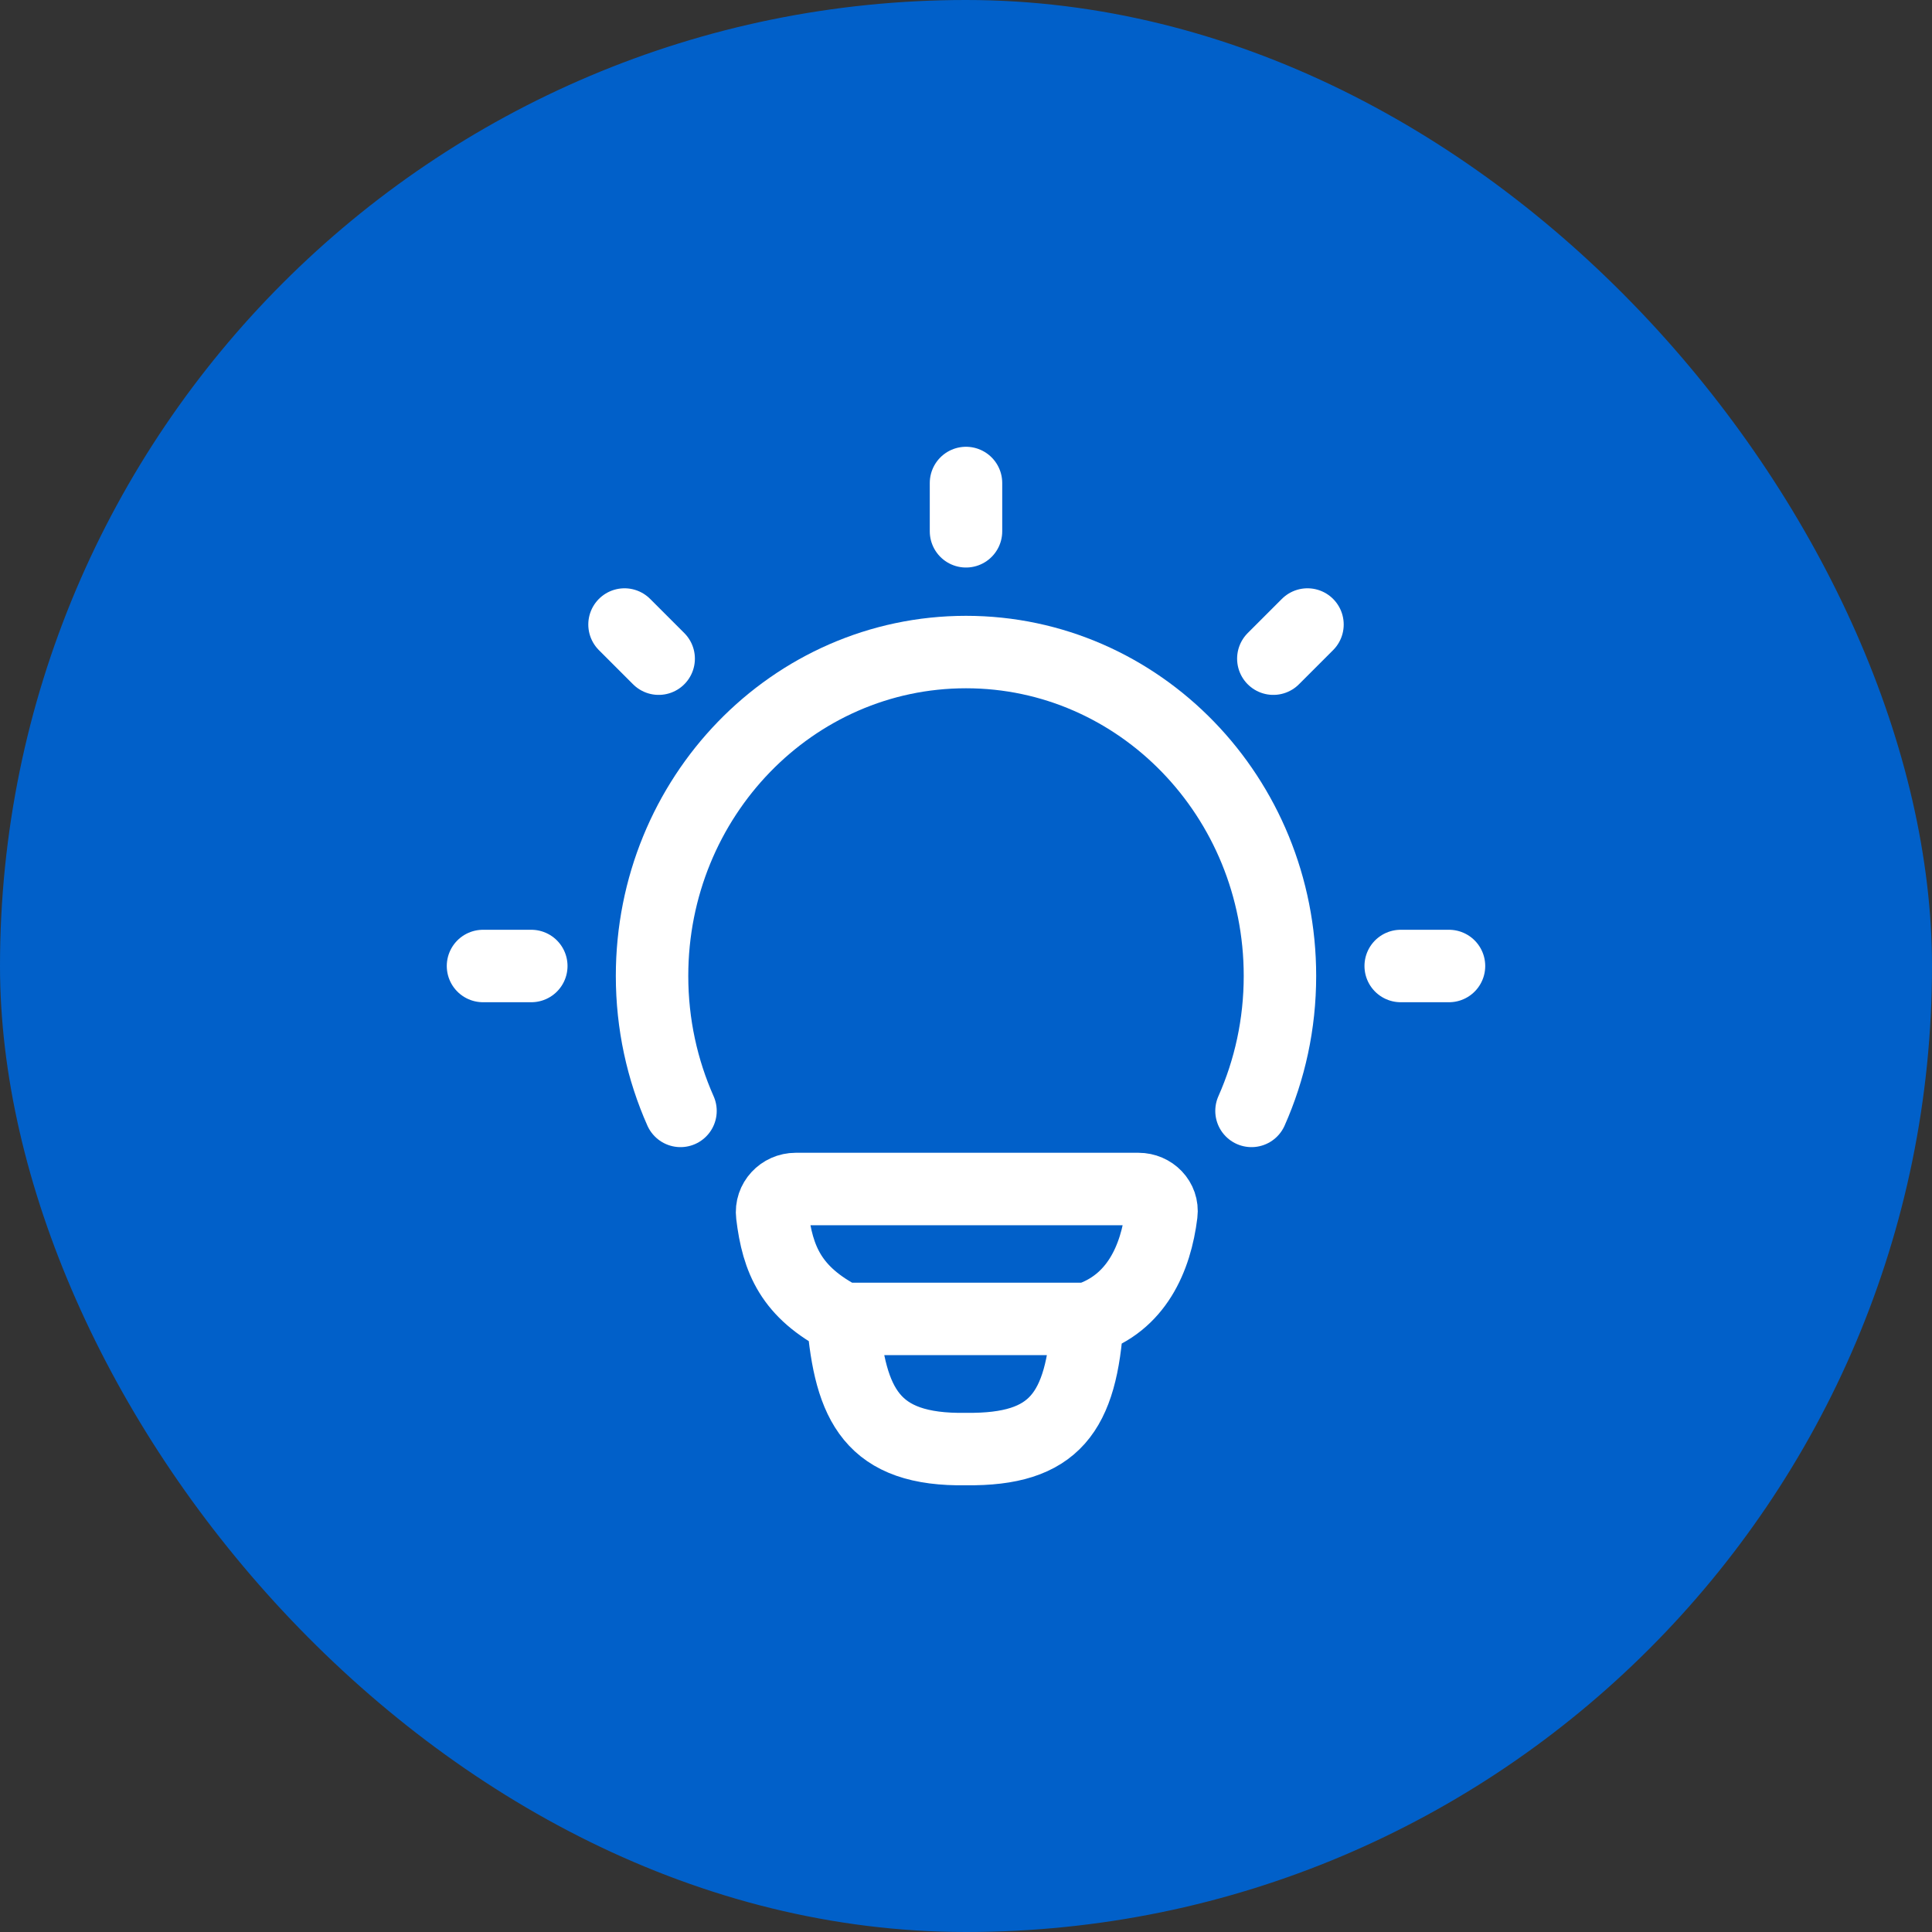
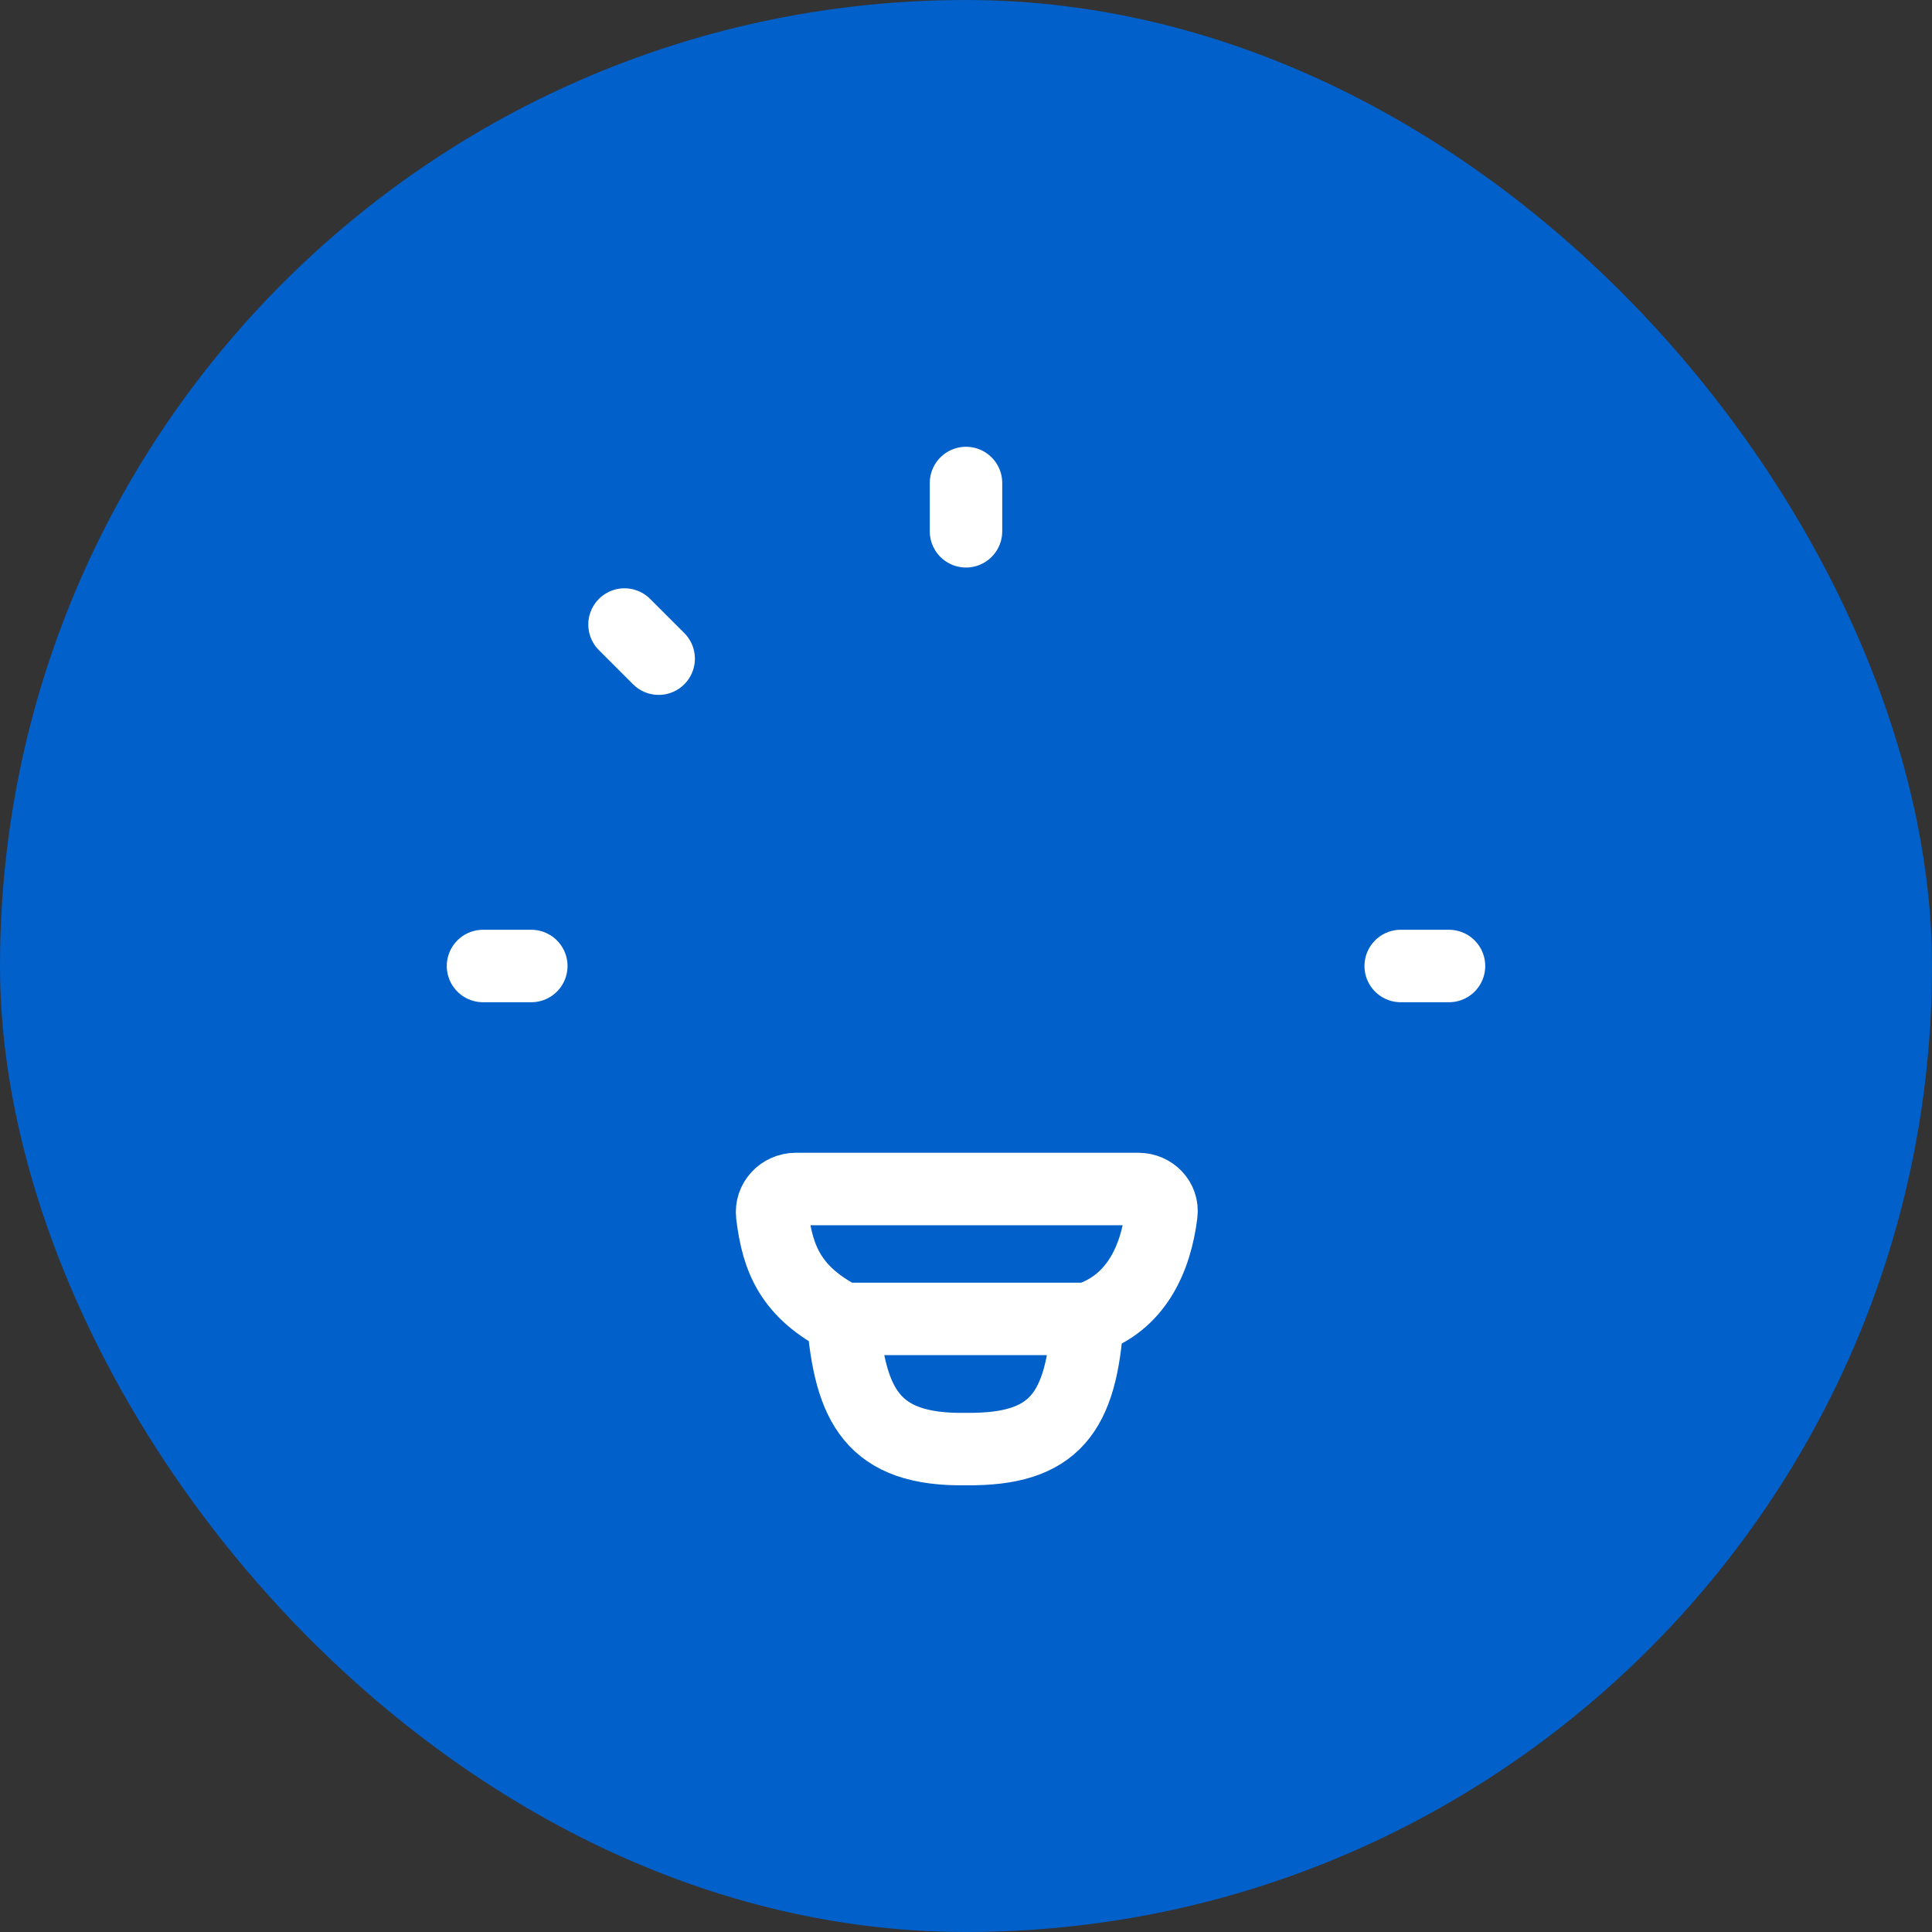
<svg xmlns="http://www.w3.org/2000/svg" width="40" height="40" viewBox="0 0 40 40" fill="none">
  <rect x="0" y="0" width="40" height="40" fill="#333333" stroke="none" />
  <rect width="40" height="40" rx="20" fill="#0160C9" />
-   <path d="M14.089 23C13.711 22.149 13.5 21.203 13.5 20.206C13.5 16.502 16.41 13.5 20 13.5C23.59 13.5 26.5 16.502 26.5 20.206C26.5 21.203 26.289 22.149 25.911 23" stroke="white" stroke-width="1.5" stroke-linecap="round" />
  <path d="M20 10V11" stroke="white" stroke-width="1.5" stroke-linecap="round" stroke-linejoin="round" />
  <path d="M30 20H29" stroke="white" stroke-width="1.5" stroke-linecap="round" stroke-linejoin="round" />
  <path d="M11 20H10" stroke="white" stroke-width="1.5" stroke-linecap="round" stroke-linejoin="round" />
-   <path d="M27.07 12.93L26.363 13.637" stroke="white" stroke-width="1.5" stroke-linecap="round" stroke-linejoin="round" />
  <path d="M13.637 13.637L12.93 12.93" stroke="white" stroke-width="1.5" stroke-linecap="round" stroke-linejoin="round" />
  <path d="M22.515 27.307C23.526 26.981 23.931 26.056 24.045 25.126C24.079 24.848 23.851 24.617 23.57 24.617L16.475 24.617C16.186 24.617 15.953 24.863 15.988 25.151C16.099 26.079 16.381 26.757 17.452 27.307M22.515 27.307C22.515 27.307 17.628 27.307 17.452 27.307M22.515 27.307C22.394 29.252 21.832 30.023 20.005 30.001C18.051 30.037 17.602 29.085 17.452 27.307" stroke="white" stroke-width="1.5" stroke-linecap="round" stroke-linejoin="round" />
</svg>